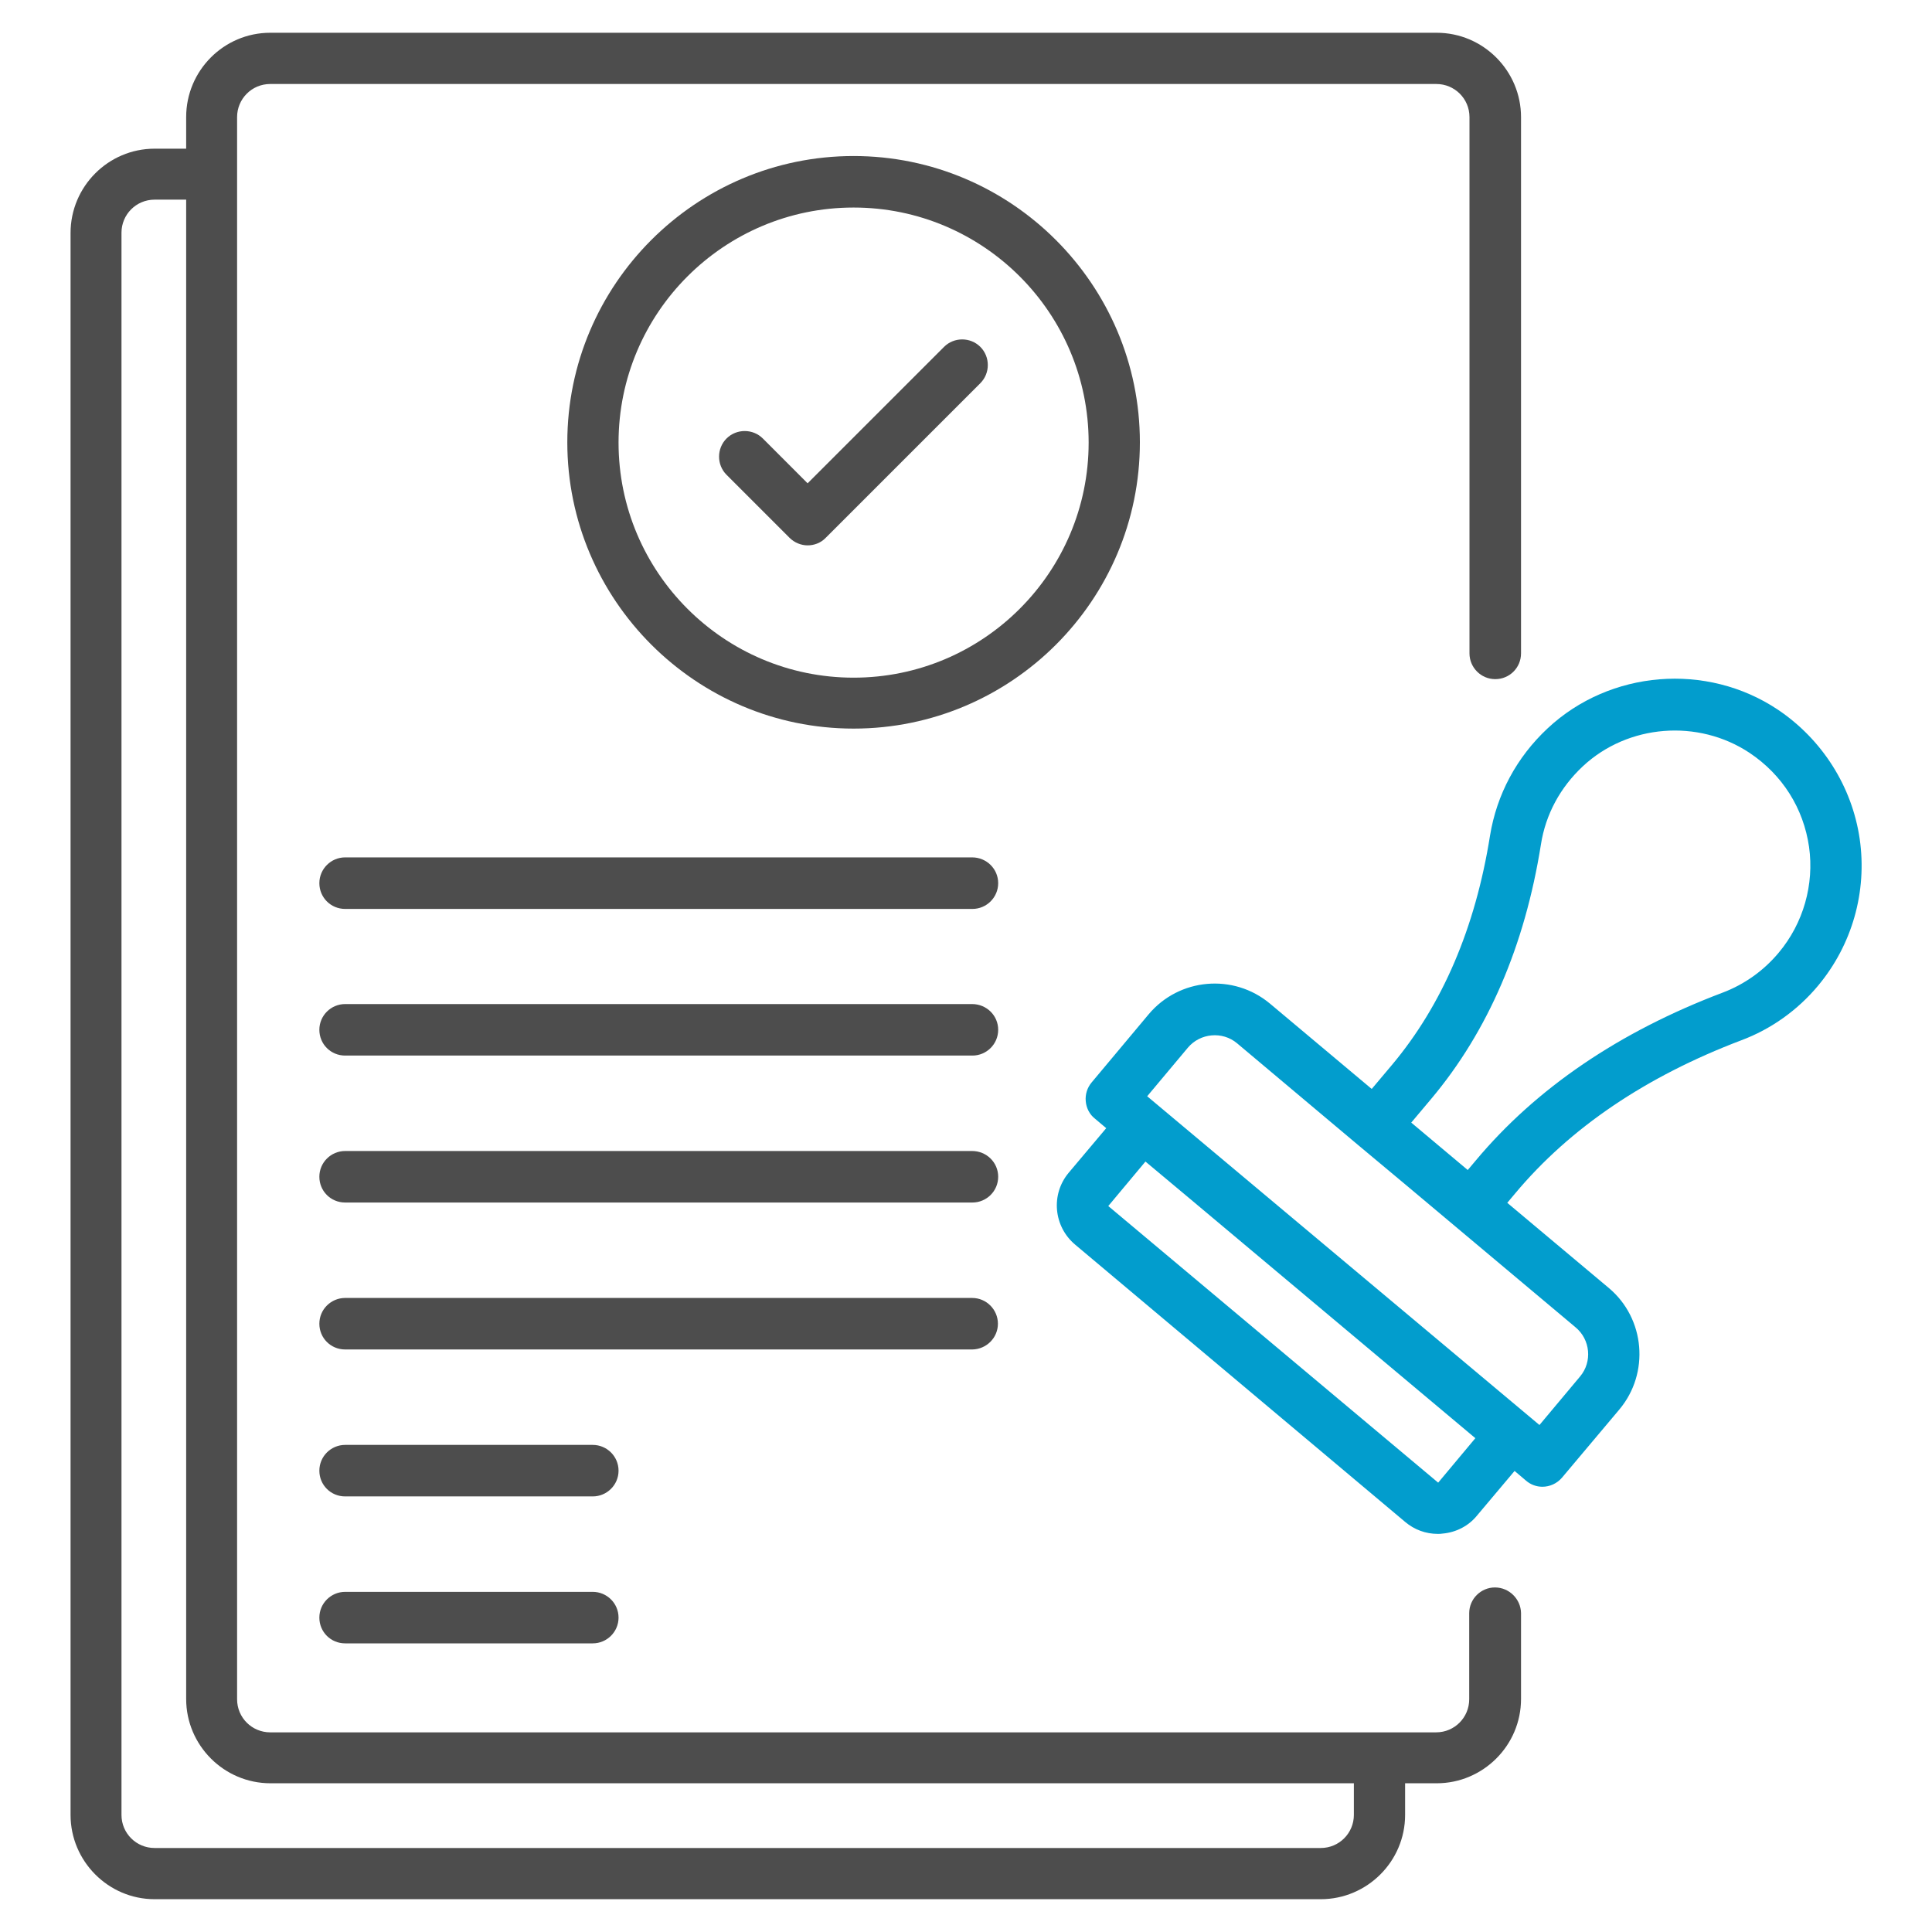
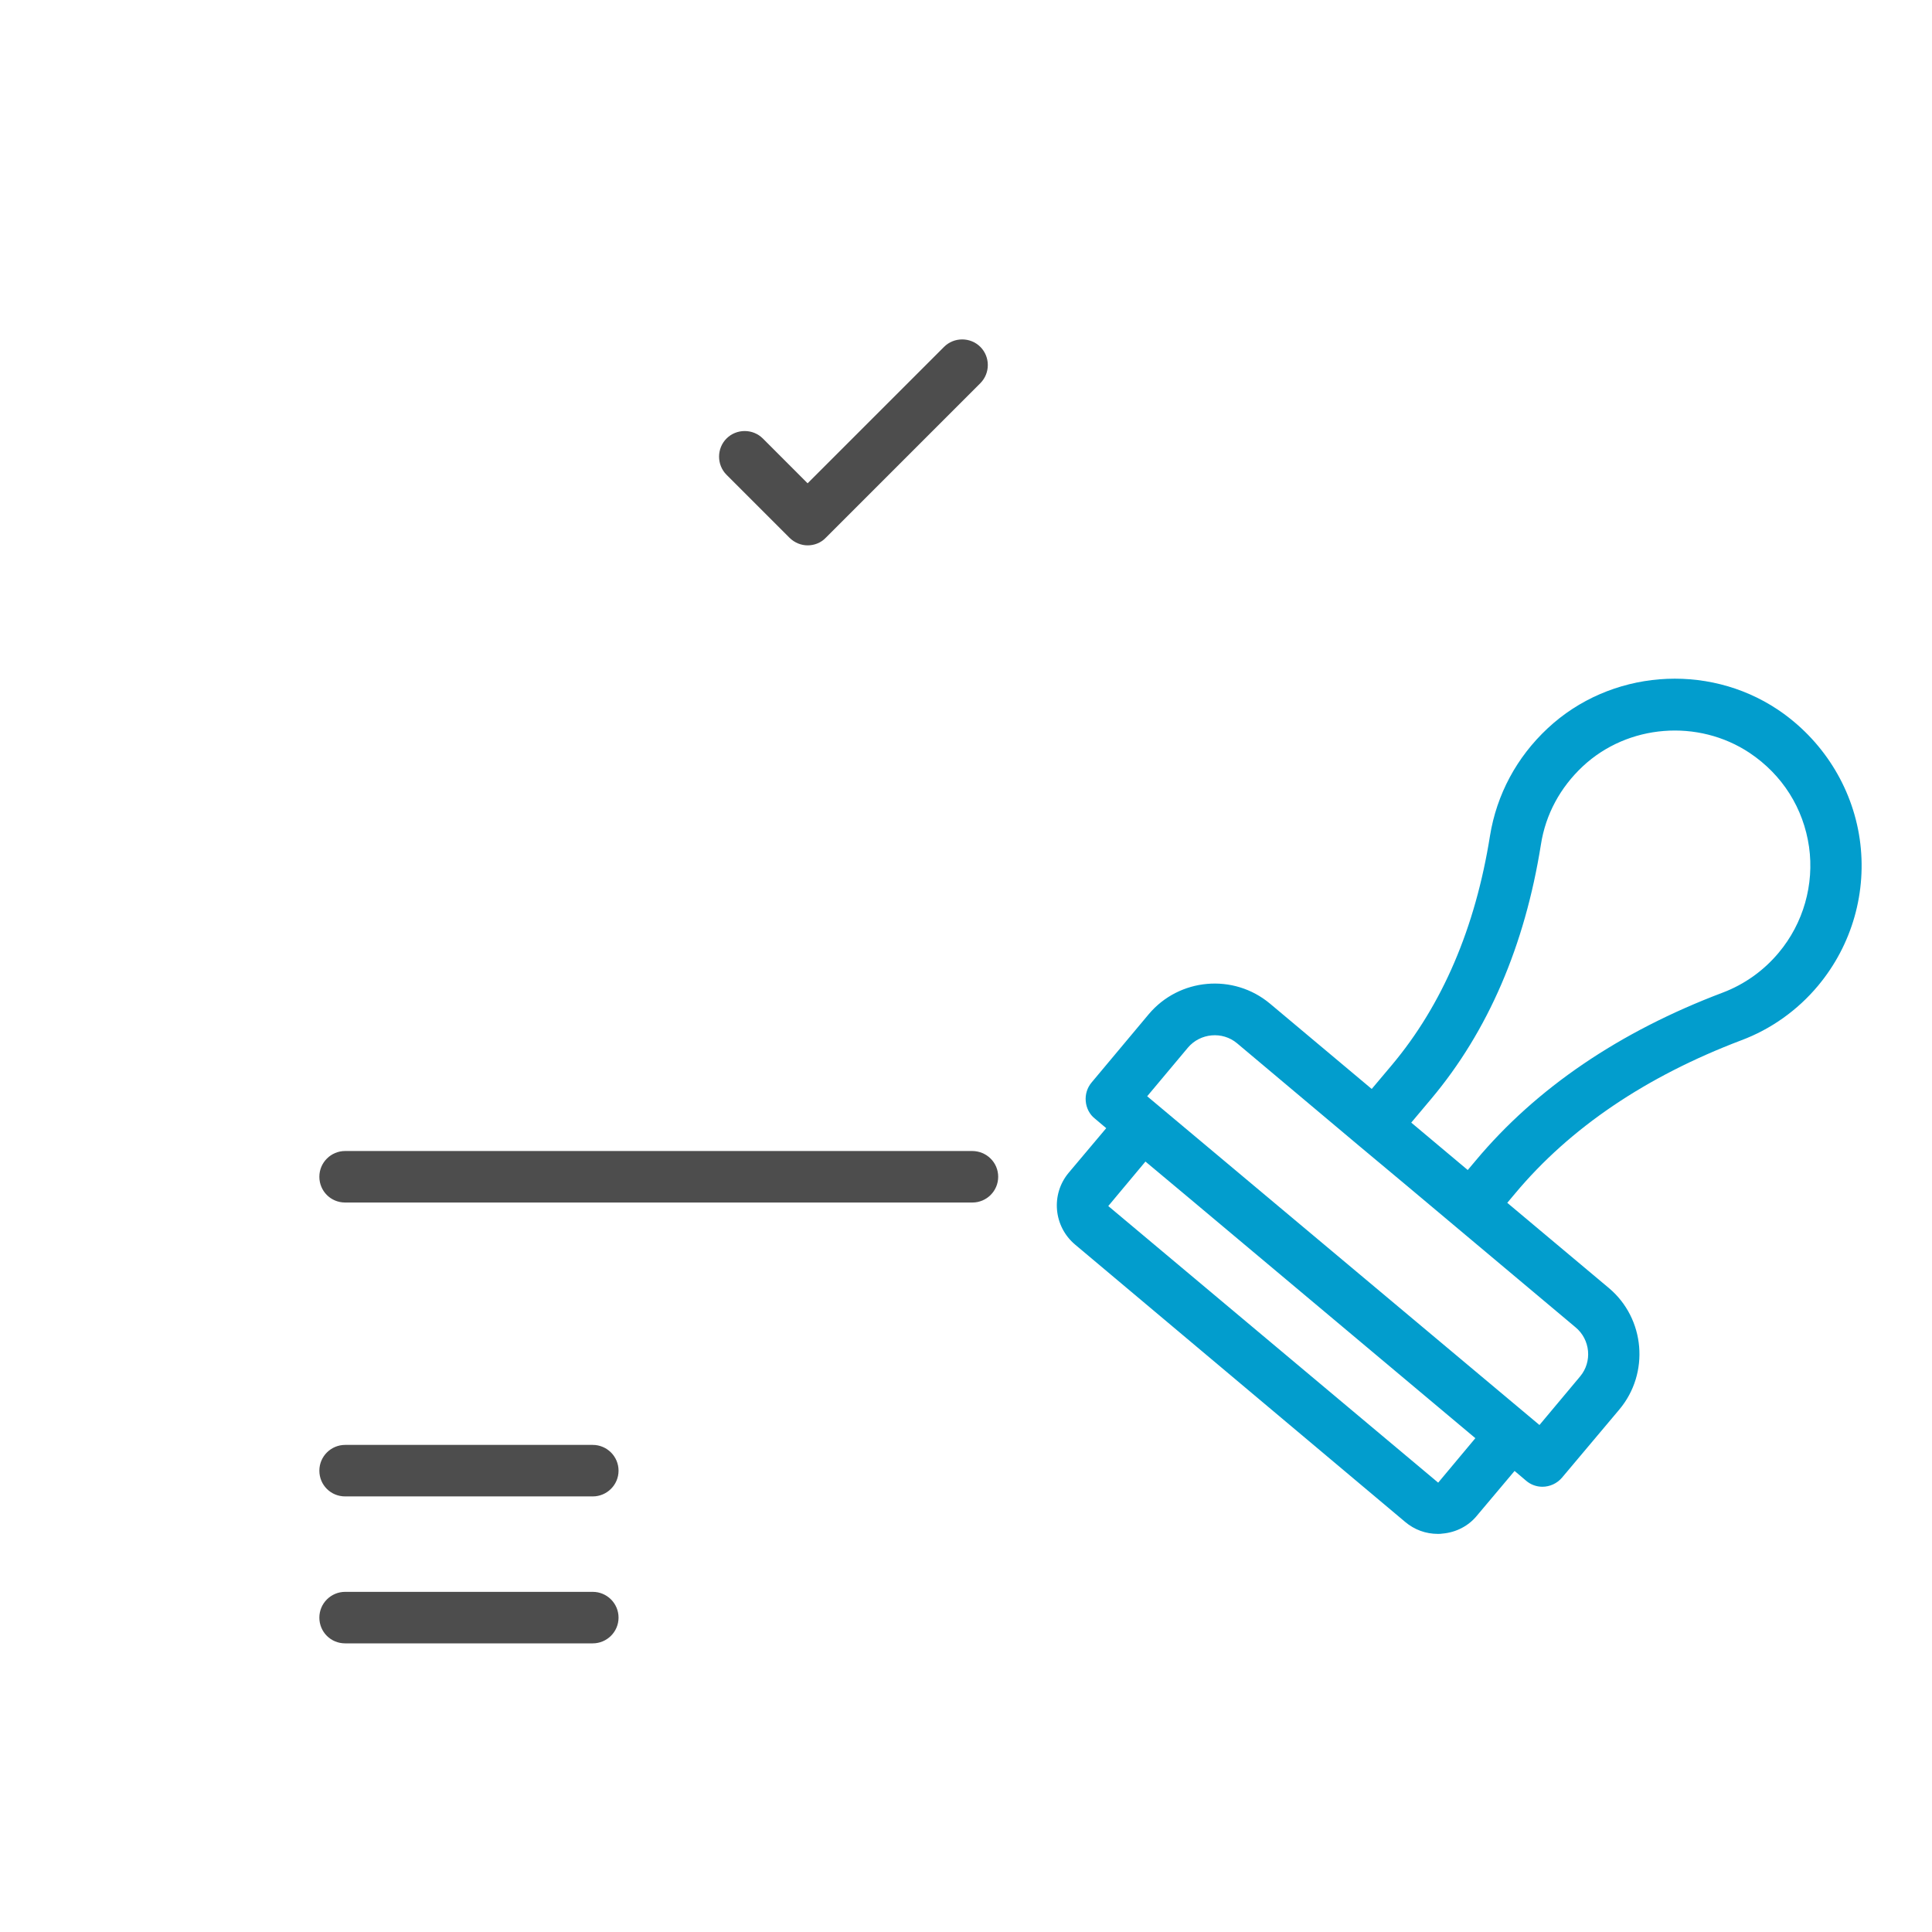
<svg xmlns="http://www.w3.org/2000/svg" width="50" height="50" viewBox="0 0 50 50" fill="none">
-   <path d="M38.689 41.083C38.326 41.083 38.023 41.379 38.023 41.75V43.977C38.023 44.447 37.644 44.833 37.167 44.833H35.689H6.992C6.523 44.833 6.136 44.455 6.136 43.977V3.03C6.136 2.561 6.515 2.174 6.992 2.174H37.174C37.644 2.174 38.03 2.553 38.03 3.03V16.909C38.03 17.273 38.326 17.576 38.697 17.576C39.068 17.576 39.364 17.28 39.364 16.909V3.03C39.364 1.833 38.386 0.848 37.182 0.848H6.992C5.795 0.848 4.818 1.826 4.818 3.03V3.848H4C2.803 3.848 1.826 4.826 1.826 6.03V46.97C1.826 48.167 2.803 49.151 4 49.151H34.182C35.379 49.151 36.364 48.174 36.364 46.97V46.151H37.182C38.379 46.151 39.364 45.174 39.364 43.97V41.742C39.356 41.386 39.06 41.083 38.689 41.083ZM35.038 46.97C35.038 47.439 34.659 47.826 34.182 47.826H4C3.53 47.826 3.144 47.447 3.144 46.97V6.023C3.144 5.553 3.523 5.167 4 5.167H4.818V43.97C4.818 45.167 5.795 46.151 7 46.151H35.038V46.97Z" fill="#4D4D4D" />
  <path d="M48.129 21.712C47.932 20.356 47.159 19.136 46.008 18.364C44.167 17.136 41.667 17.341 40.053 18.849C39.25 19.599 38.735 20.561 38.561 21.629C38.182 24.015 37.326 26.008 36.023 27.561L35.5 28.182L32.871 25.977C31.924 25.182 30.515 25.311 29.727 26.25L28.25 28.015C28.136 28.151 28.083 28.326 28.099 28.5C28.114 28.674 28.197 28.841 28.333 28.947L28.629 29.197L27.659 30.349C27.189 30.909 27.265 31.742 27.826 32.212L36.364 39.386C36.606 39.591 36.901 39.697 37.212 39.697C37.25 39.697 37.288 39.697 37.333 39.689C37.682 39.659 38.008 39.492 38.227 39.22L39.197 38.068L39.492 38.318C39.614 38.424 39.765 38.477 39.917 38.477C40.106 38.477 40.295 38.394 40.424 38.242L41.909 36.477C42.697 35.538 42.576 34.121 41.636 33.333L39.008 31.129L39.212 30.886C40.636 29.182 42.606 27.856 45.061 26.924C45.833 26.636 46.523 26.144 47.053 25.508C47.932 24.454 48.326 23.076 48.129 21.712ZM38.182 37.22L37.22 38.371L28.682 31.212L29.644 30.061L30.712 30.954L38.182 37.22ZM40.894 35.621L39.841 36.879L29.689 28.371L30.742 27.114C31.061 26.735 31.636 26.682 32.015 27L35.151 29.636L36.394 30.674L40.773 34.349C41.159 34.667 41.212 35.242 40.894 35.621ZM46.03 24.659C45.644 25.121 45.144 25.477 44.583 25.689C41.917 26.697 39.758 28.159 38.189 30.038L37.985 30.28L36.523 29.053L37.045 28.432C38.508 26.689 39.462 24.477 39.879 21.856C40 21.076 40.379 20.379 40.962 19.833C42.129 18.742 43.947 18.599 45.28 19.485C46.129 20.053 46.674 20.917 46.818 21.917C46.955 22.886 46.674 23.894 46.03 24.659Z" fill="#029DCD" />
-   <path d="M29.5 11.447C29.5 7.364 26.174 4.038 22.091 4.038C18.008 4.038 14.682 7.364 14.682 11.447C14.682 15.53 18.008 18.856 22.091 18.856C26.174 18.856 29.5 15.538 29.5 11.447ZM22.091 17.538C18.735 17.538 16.008 14.811 16.008 11.454C16.008 8.098 18.735 5.371 22.091 5.371C25.447 5.371 28.174 8.098 28.174 11.454C28.174 14.811 25.447 17.538 22.091 17.538Z" fill="#4D4D4D" />
  <path d="M24.432 8.977L20.901 12.508L19.742 11.348C19.485 11.091 19.061 11.091 18.803 11.348C18.545 11.606 18.545 12.03 18.803 12.288L20.432 13.917C20.561 14.046 20.735 14.114 20.901 14.114C21.068 14.114 21.242 14.053 21.371 13.917L25.371 9.917C25.629 9.659 25.629 9.235 25.371 8.977C25.113 8.72 24.689 8.72 24.432 8.977Z" fill="#4D4D4D" />
-   <path d="M25.159 22.189H8.932C8.568 22.189 8.265 22.485 8.265 22.856C8.265 23.227 8.561 23.523 8.932 23.523H25.167C25.53 23.523 25.833 23.227 25.833 22.856C25.833 22.485 25.53 22.189 25.159 22.189Z" fill="#4D4D4D" />
-   <path d="M25.159 25.985H8.932C8.568 25.985 8.265 26.28 8.265 26.651C8.265 27.023 8.561 27.318 8.932 27.318H25.167C25.53 27.318 25.833 27.023 25.833 26.651C25.833 26.28 25.53 25.985 25.159 25.985Z" fill="#4D4D4D" />
  <path d="M25.159 29.788H8.932C8.568 29.788 8.265 30.083 8.265 30.454C8.265 30.826 8.561 31.121 8.932 31.121H25.167C25.53 31.121 25.833 30.826 25.833 30.454C25.833 30.083 25.53 29.788 25.159 29.788Z" fill="#4D4D4D" />
-   <path d="M25.826 34.258C25.826 33.894 25.53 33.591 25.159 33.591H8.932C8.568 33.591 8.265 33.886 8.265 34.258C8.265 34.629 8.561 34.924 8.932 34.924H25.167C25.53 34.917 25.826 34.621 25.826 34.258Z" fill="#4D4D4D" />
  <path d="M15.341 37.394H8.932C8.568 37.394 8.265 37.689 8.265 38.061C8.265 38.432 8.561 38.727 8.932 38.727H15.341C15.704 38.727 16.008 38.432 16.008 38.061C16.008 37.689 15.704 37.394 15.341 37.394Z" fill="#4D4D4D" />
  <path d="M15.341 41.197H8.932C8.568 41.197 8.265 41.492 8.265 41.864C8.265 42.235 8.561 42.53 8.932 42.53H15.341C15.704 42.53 16.008 42.235 16.008 41.864C16.008 41.492 15.704 41.197 15.341 41.197Z" fill="#4D4D4D" />
</svg>